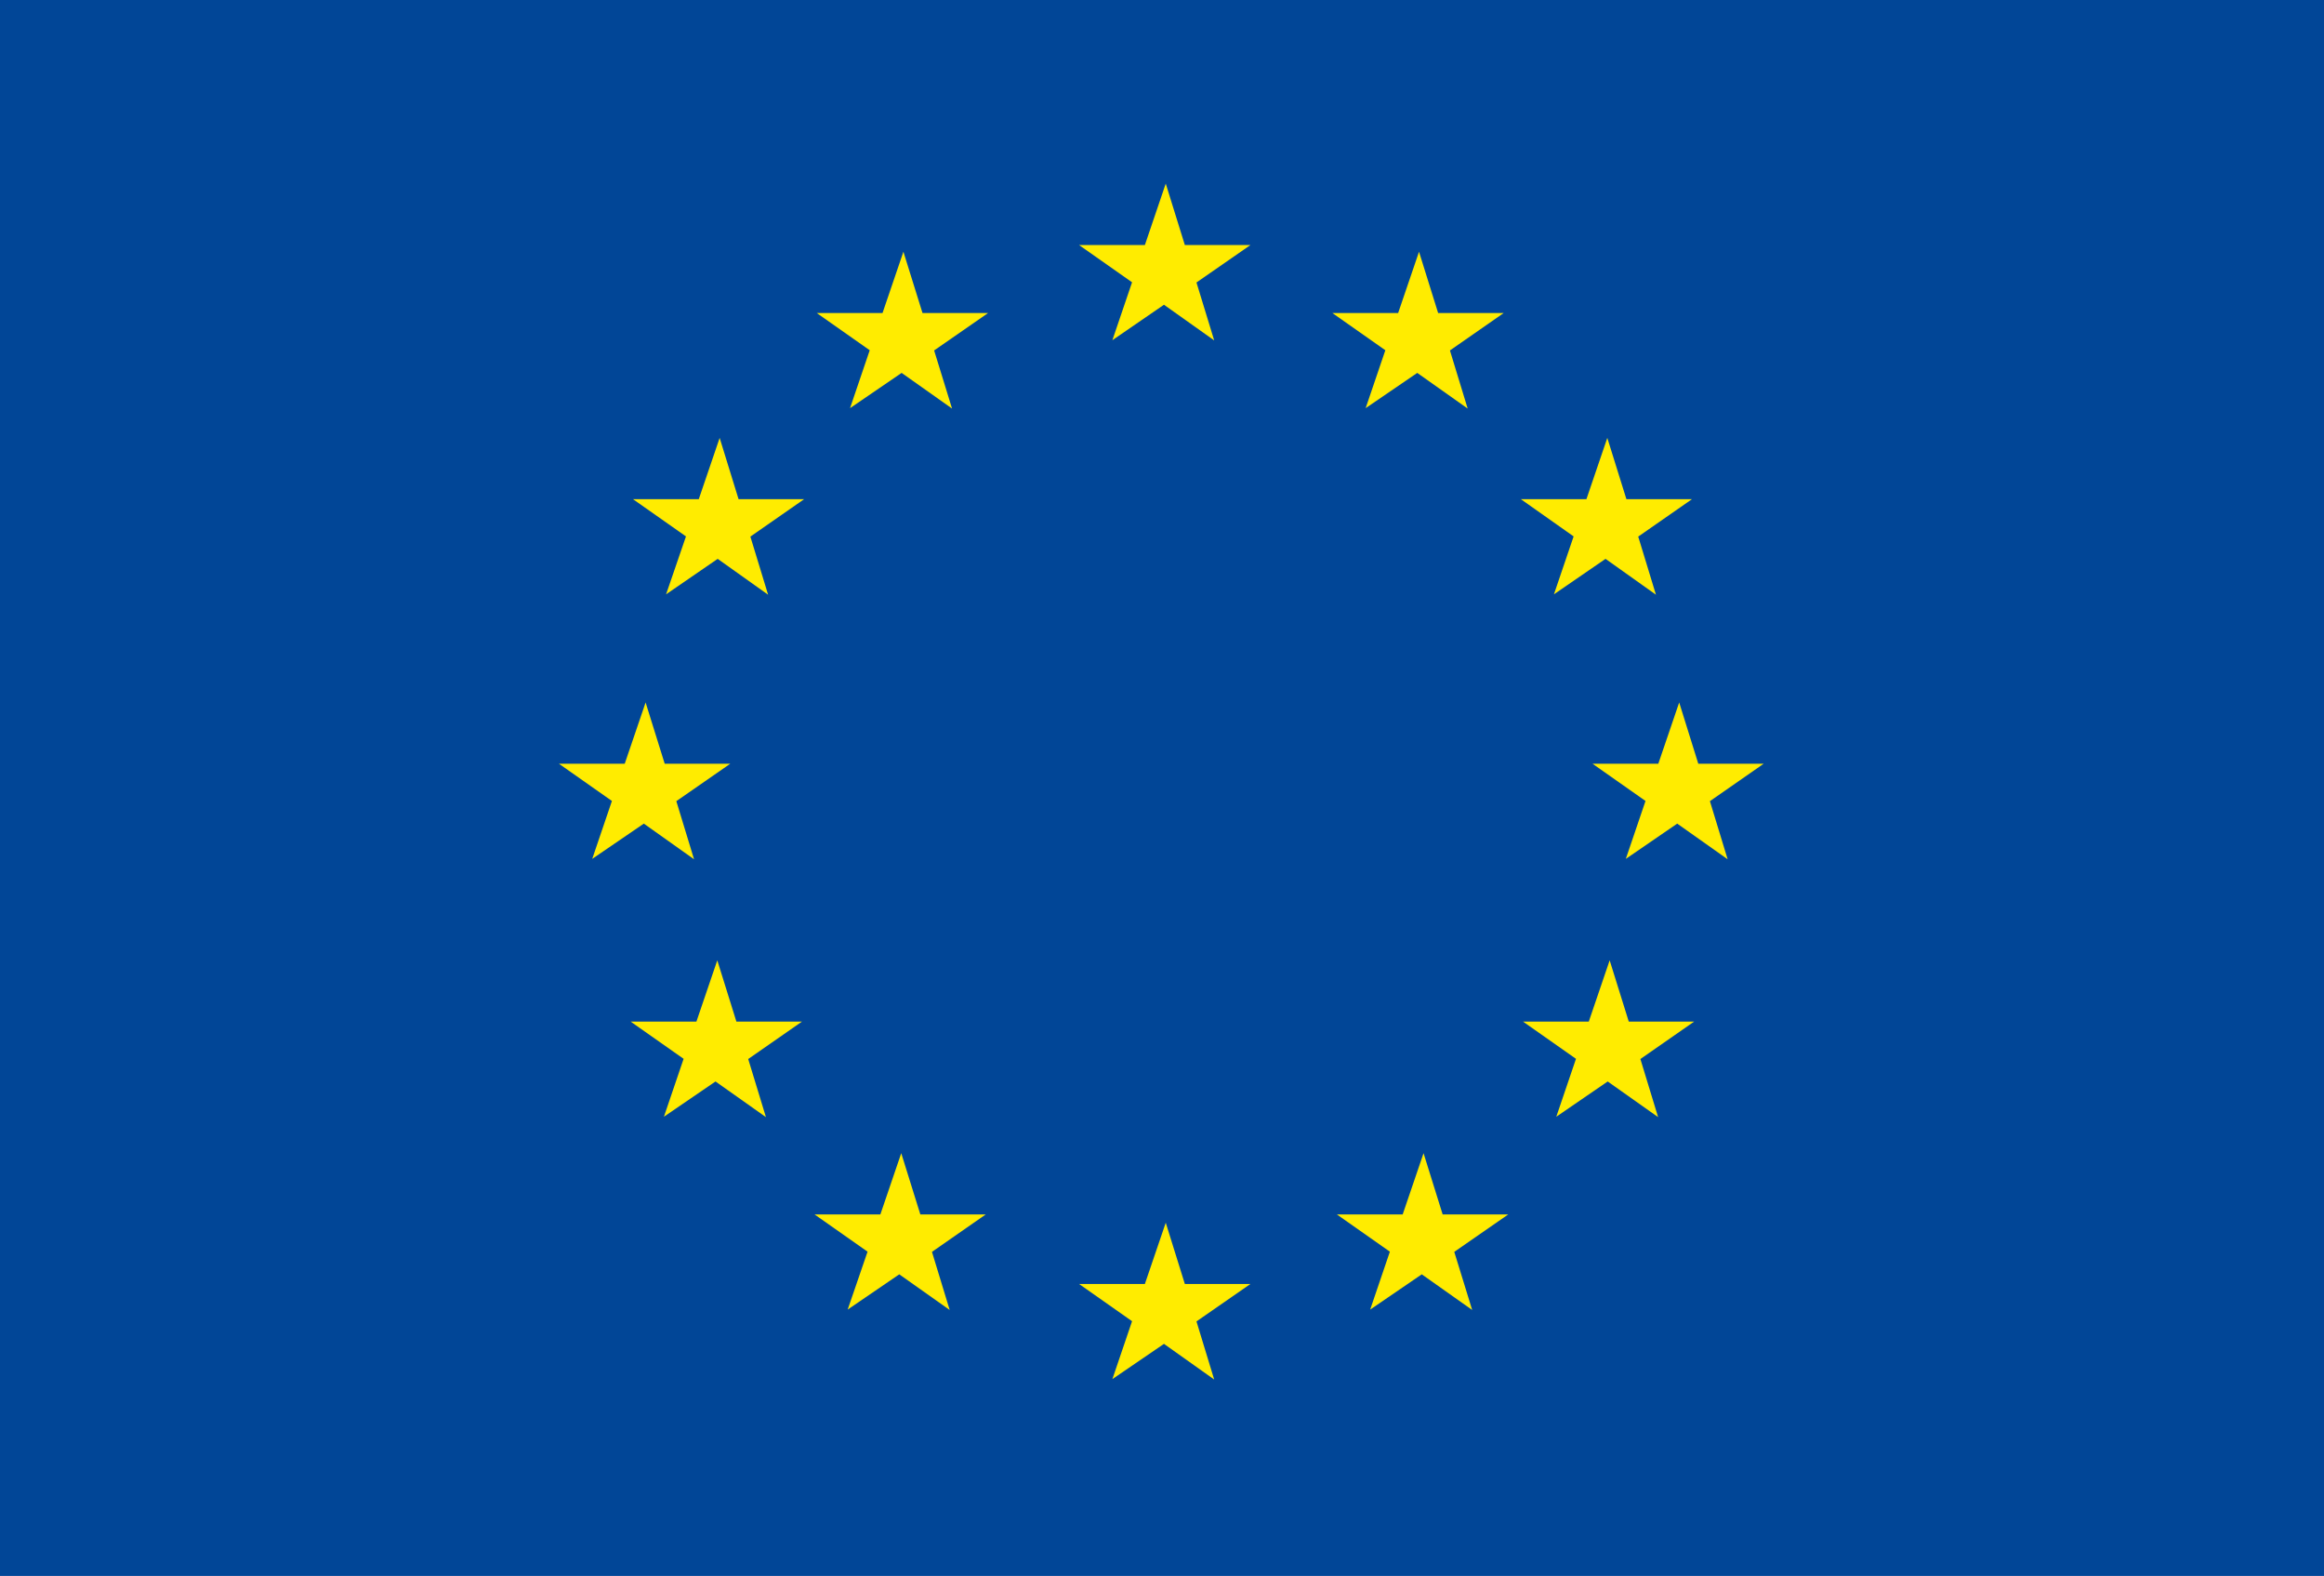
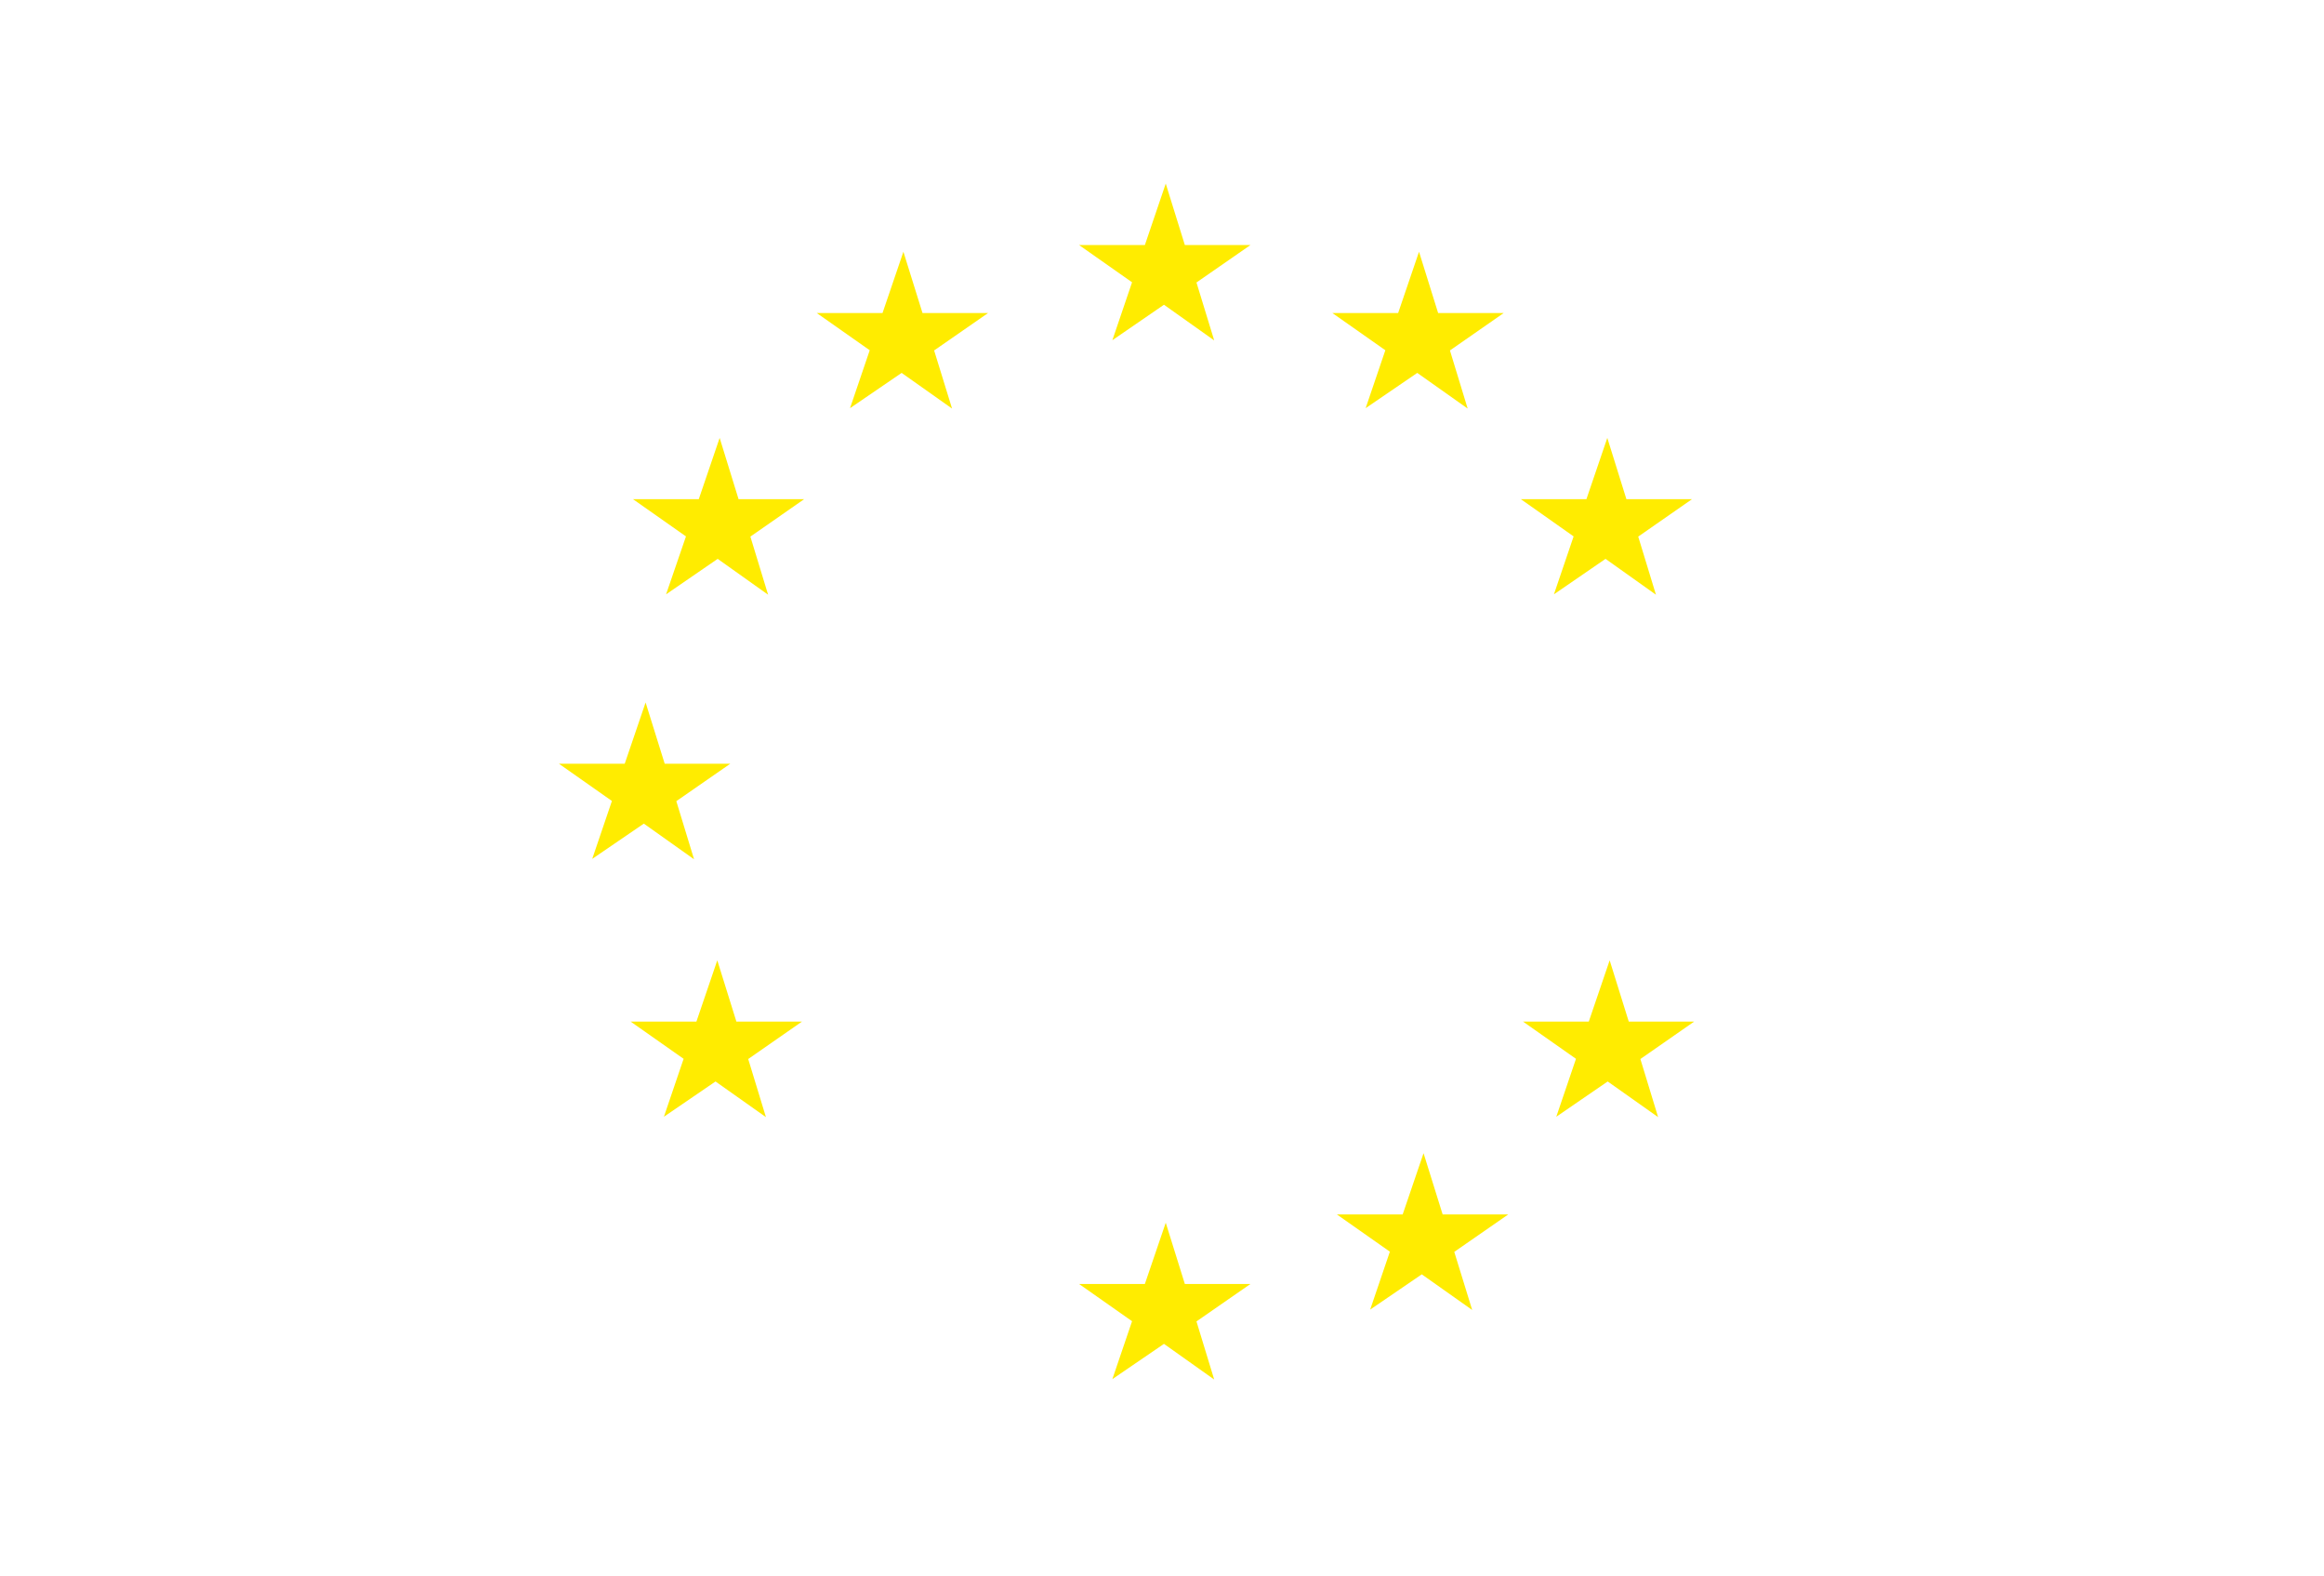
<svg xmlns="http://www.w3.org/2000/svg" id="uuid-62c518b1-5569-4dce-8a24-a4d6c24386f3" viewBox="0 0 118 80">
-   <polyline points="118 80 0 80 0 0 118 0 118 80" style="fill:#014697; fill-rule:evenodd; stroke-width:0px;" />
  <polyline points="63.49 12.44 60.75 14.34 61.65 17.28 59.1 15.47 56.48 17.27 57.48 14.33 54.79 12.44 58.13 12.44 59.19 9.32 60.16 12.44 63.49 12.44" style="fill:#ffec00; fill-rule:evenodd; stroke-width:0px;" />
  <polyline points="63.49 65.18 60.75 67.08 61.65 70.03 59.1 68.22 56.48 70.01 57.48 67.07 54.79 65.18 58.13 65.18 59.19 62.07 60.16 65.18 63.49 65.18" style="fill:#ffec00; fill-rule:evenodd; stroke-width:0px;" />
  <polyline points="37.08 38.77 34.34 40.67 35.24 43.62 32.69 41.81 30.07 43.6 31.07 40.66 28.38 38.77 31.72 38.77 32.78 35.66 33.75 38.77 37.08 38.77" style="fill:#ffec00; fill-rule:evenodd; stroke-width:0px;" />
  <polyline points="40.83 25.34 38.1 27.24 39 30.19 36.44 28.37 33.82 30.17 34.83 27.23 32.14 25.34 35.48 25.34 36.54 22.23 37.5 25.34 40.83 25.34" style="fill:#ffec00; fill-rule:evenodd; stroke-width:0px;" />
  <polyline points="50.17 15.89 47.43 17.79 48.34 20.74 45.78 18.93 43.16 20.72 44.16 17.78 41.47 15.89 44.81 15.89 45.87 12.78 46.84 15.89 50.17 15.89" style="fill:#ffec00; fill-rule:evenodd; stroke-width:0px;" />
  <polyline points="76.35 15.89 73.62 17.79 74.52 20.74 71.96 18.93 69.34 20.72 70.34 17.78 67.65 15.89 70.99 15.89 72.05 12.78 73.02 15.89 76.35 15.89" style="fill:#ffec00; fill-rule:evenodd; stroke-width:0px;" />
  <polyline points="85.91 25.34 83.18 27.24 84.08 30.19 81.52 28.37 78.9 30.17 79.9 27.23 77.22 25.34 80.55 25.34 81.61 22.23 82.58 25.34 85.91 25.34" style="fill:#ffec00; fill-rule:evenodd; stroke-width:0px;" />
  <polyline points="40.72 51.86 37.99 53.76 38.89 56.71 36.33 54.9 33.71 56.69 34.71 53.75 32.02 51.86 35.36 51.86 36.42 48.75 37.39 51.86 40.72 51.86" style="fill:#ffec00; fill-rule:evenodd; stroke-width:0px;" />
-   <polyline points="50.05 61.65 47.32 63.55 48.22 66.5 45.66 64.69 43.04 66.48 44.05 63.54 41.36 61.65 44.7 61.65 45.76 58.54 46.73 61.65 50.05 61.65" style="fill:#ffec00; fill-rule:evenodd; stroke-width:0px;" />
  <polyline points="76.58 61.65 73.84 63.55 74.75 66.5 72.19 64.69 69.57 66.48 70.57 63.54 67.88 61.65 71.22 61.65 72.28 58.54 73.25 61.65 76.58 61.65" style="fill:#ffec00; fill-rule:evenodd; stroke-width:0px;" />
  <polyline points="86.02 51.86 83.29 53.76 84.19 56.71 81.63 54.9 79.02 56.69 80.02 53.75 77.33 51.86 80.67 51.86 81.73 48.75 82.7 51.86 86.02 51.86" style="fill:#ffec00; fill-rule:evenodd; stroke-width:0px;" />
-   <polyline points="89.55 38.77 86.82 40.67 87.72 43.62 85.16 41.81 82.55 43.6 83.55 40.66 80.86 38.77 84.2 38.77 85.26 35.66 86.23 38.77 89.55 38.77" style="fill:#ffec00; fill-rule:evenodd; stroke-width:0px;" />
</svg>